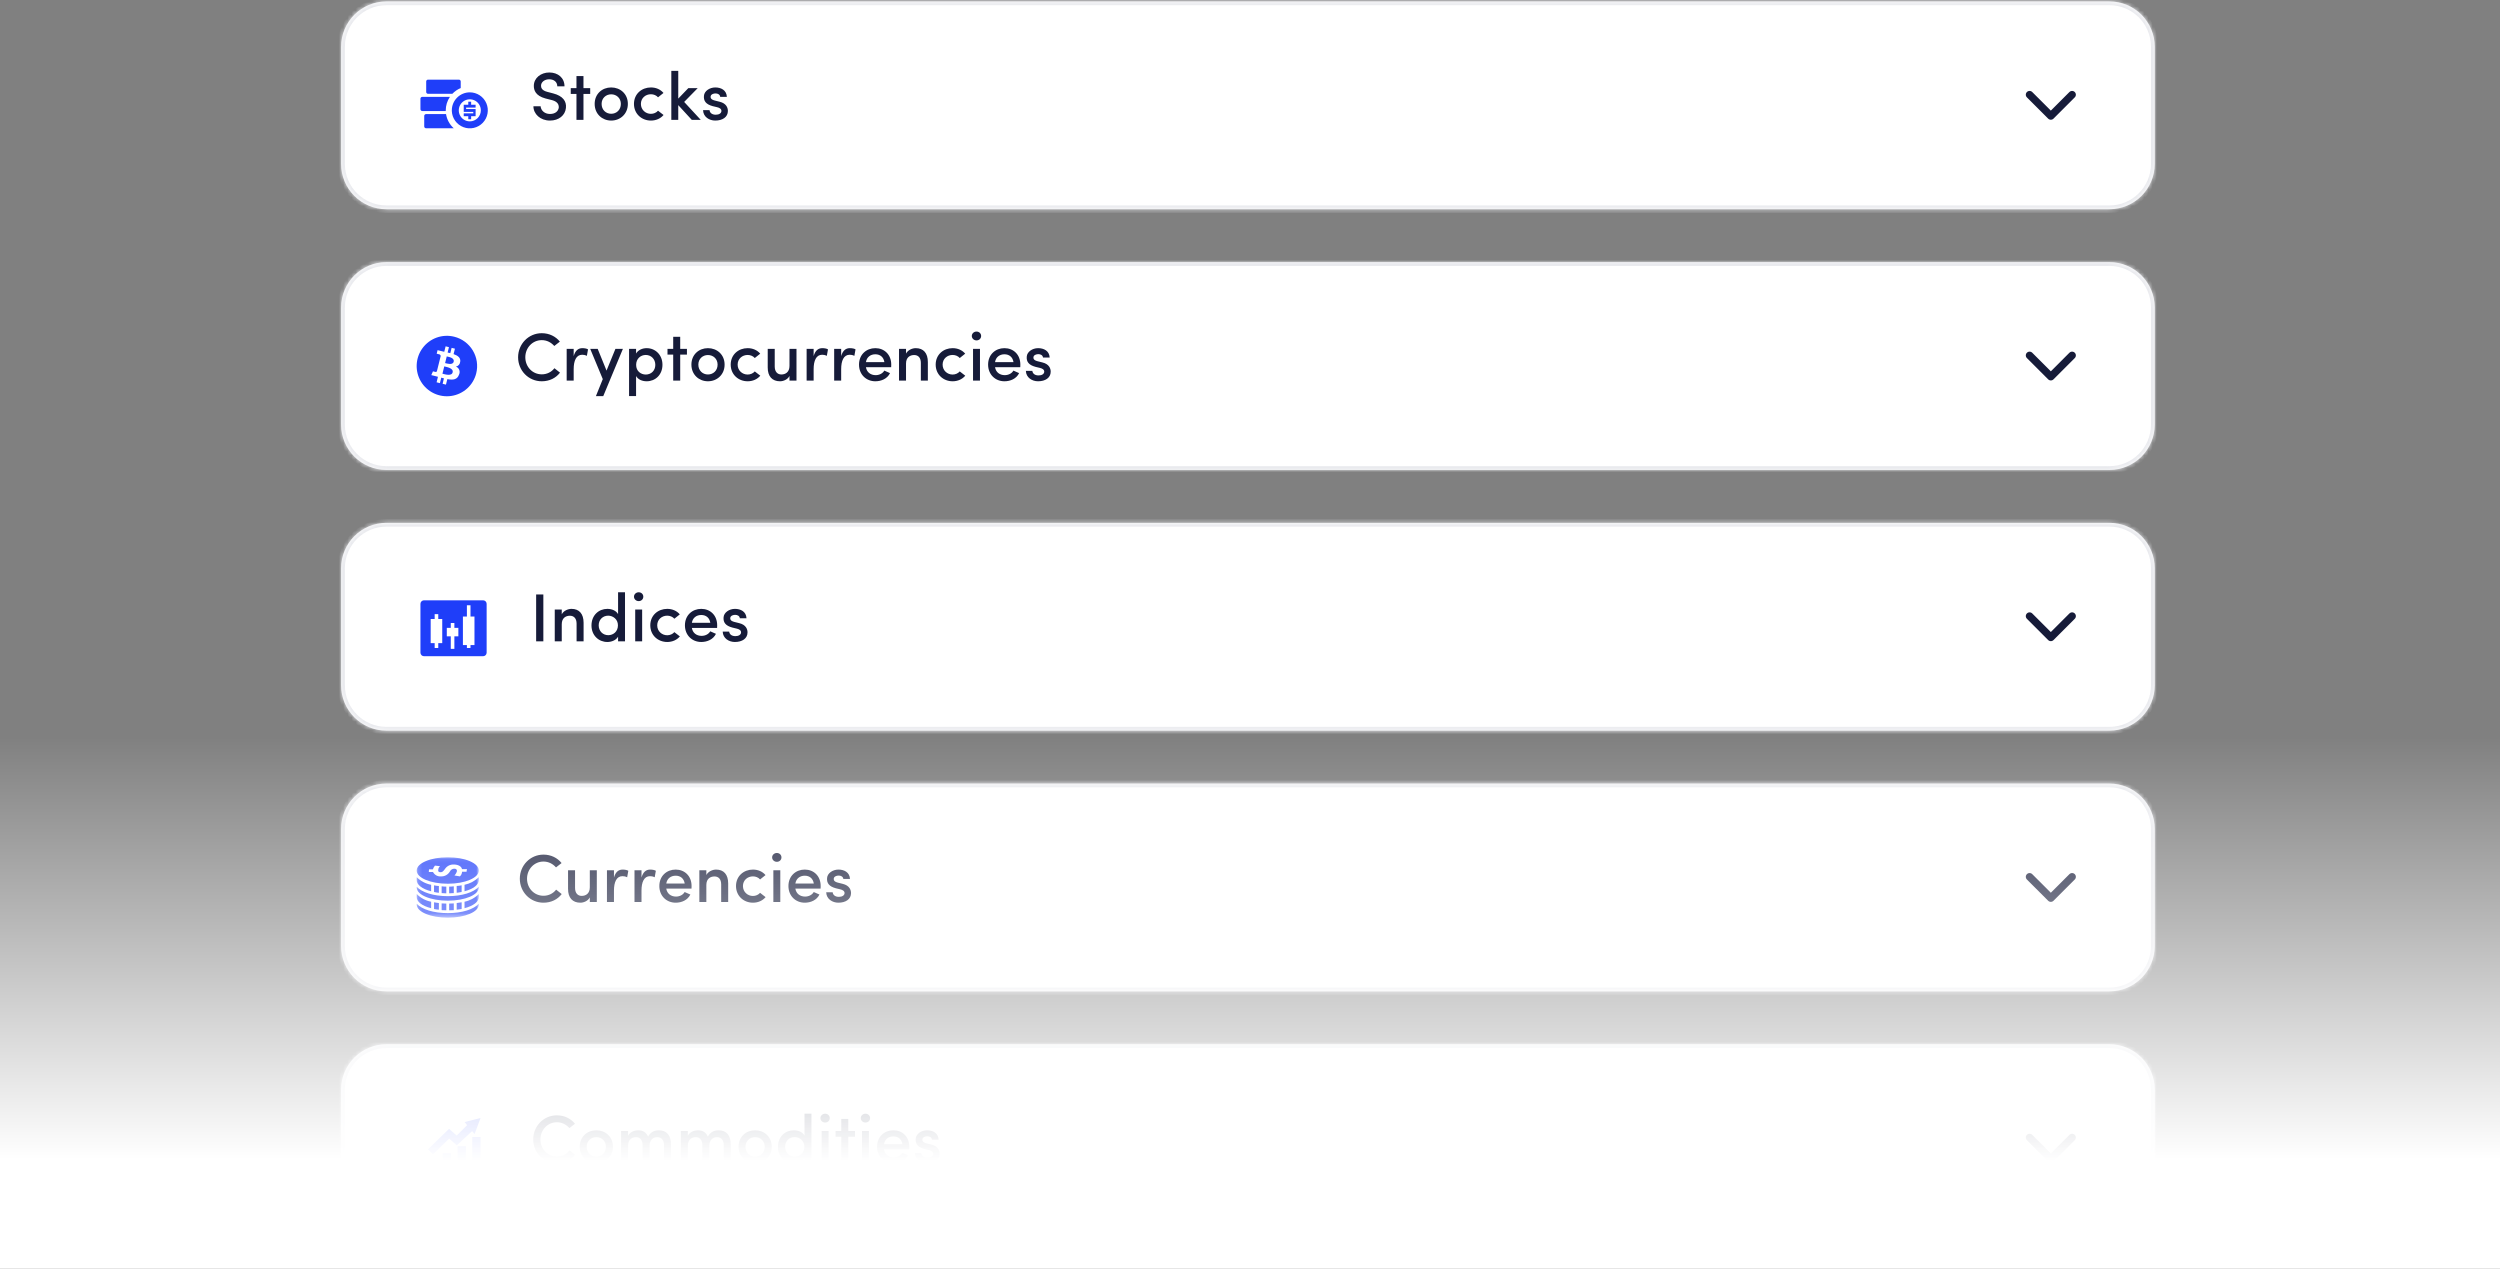
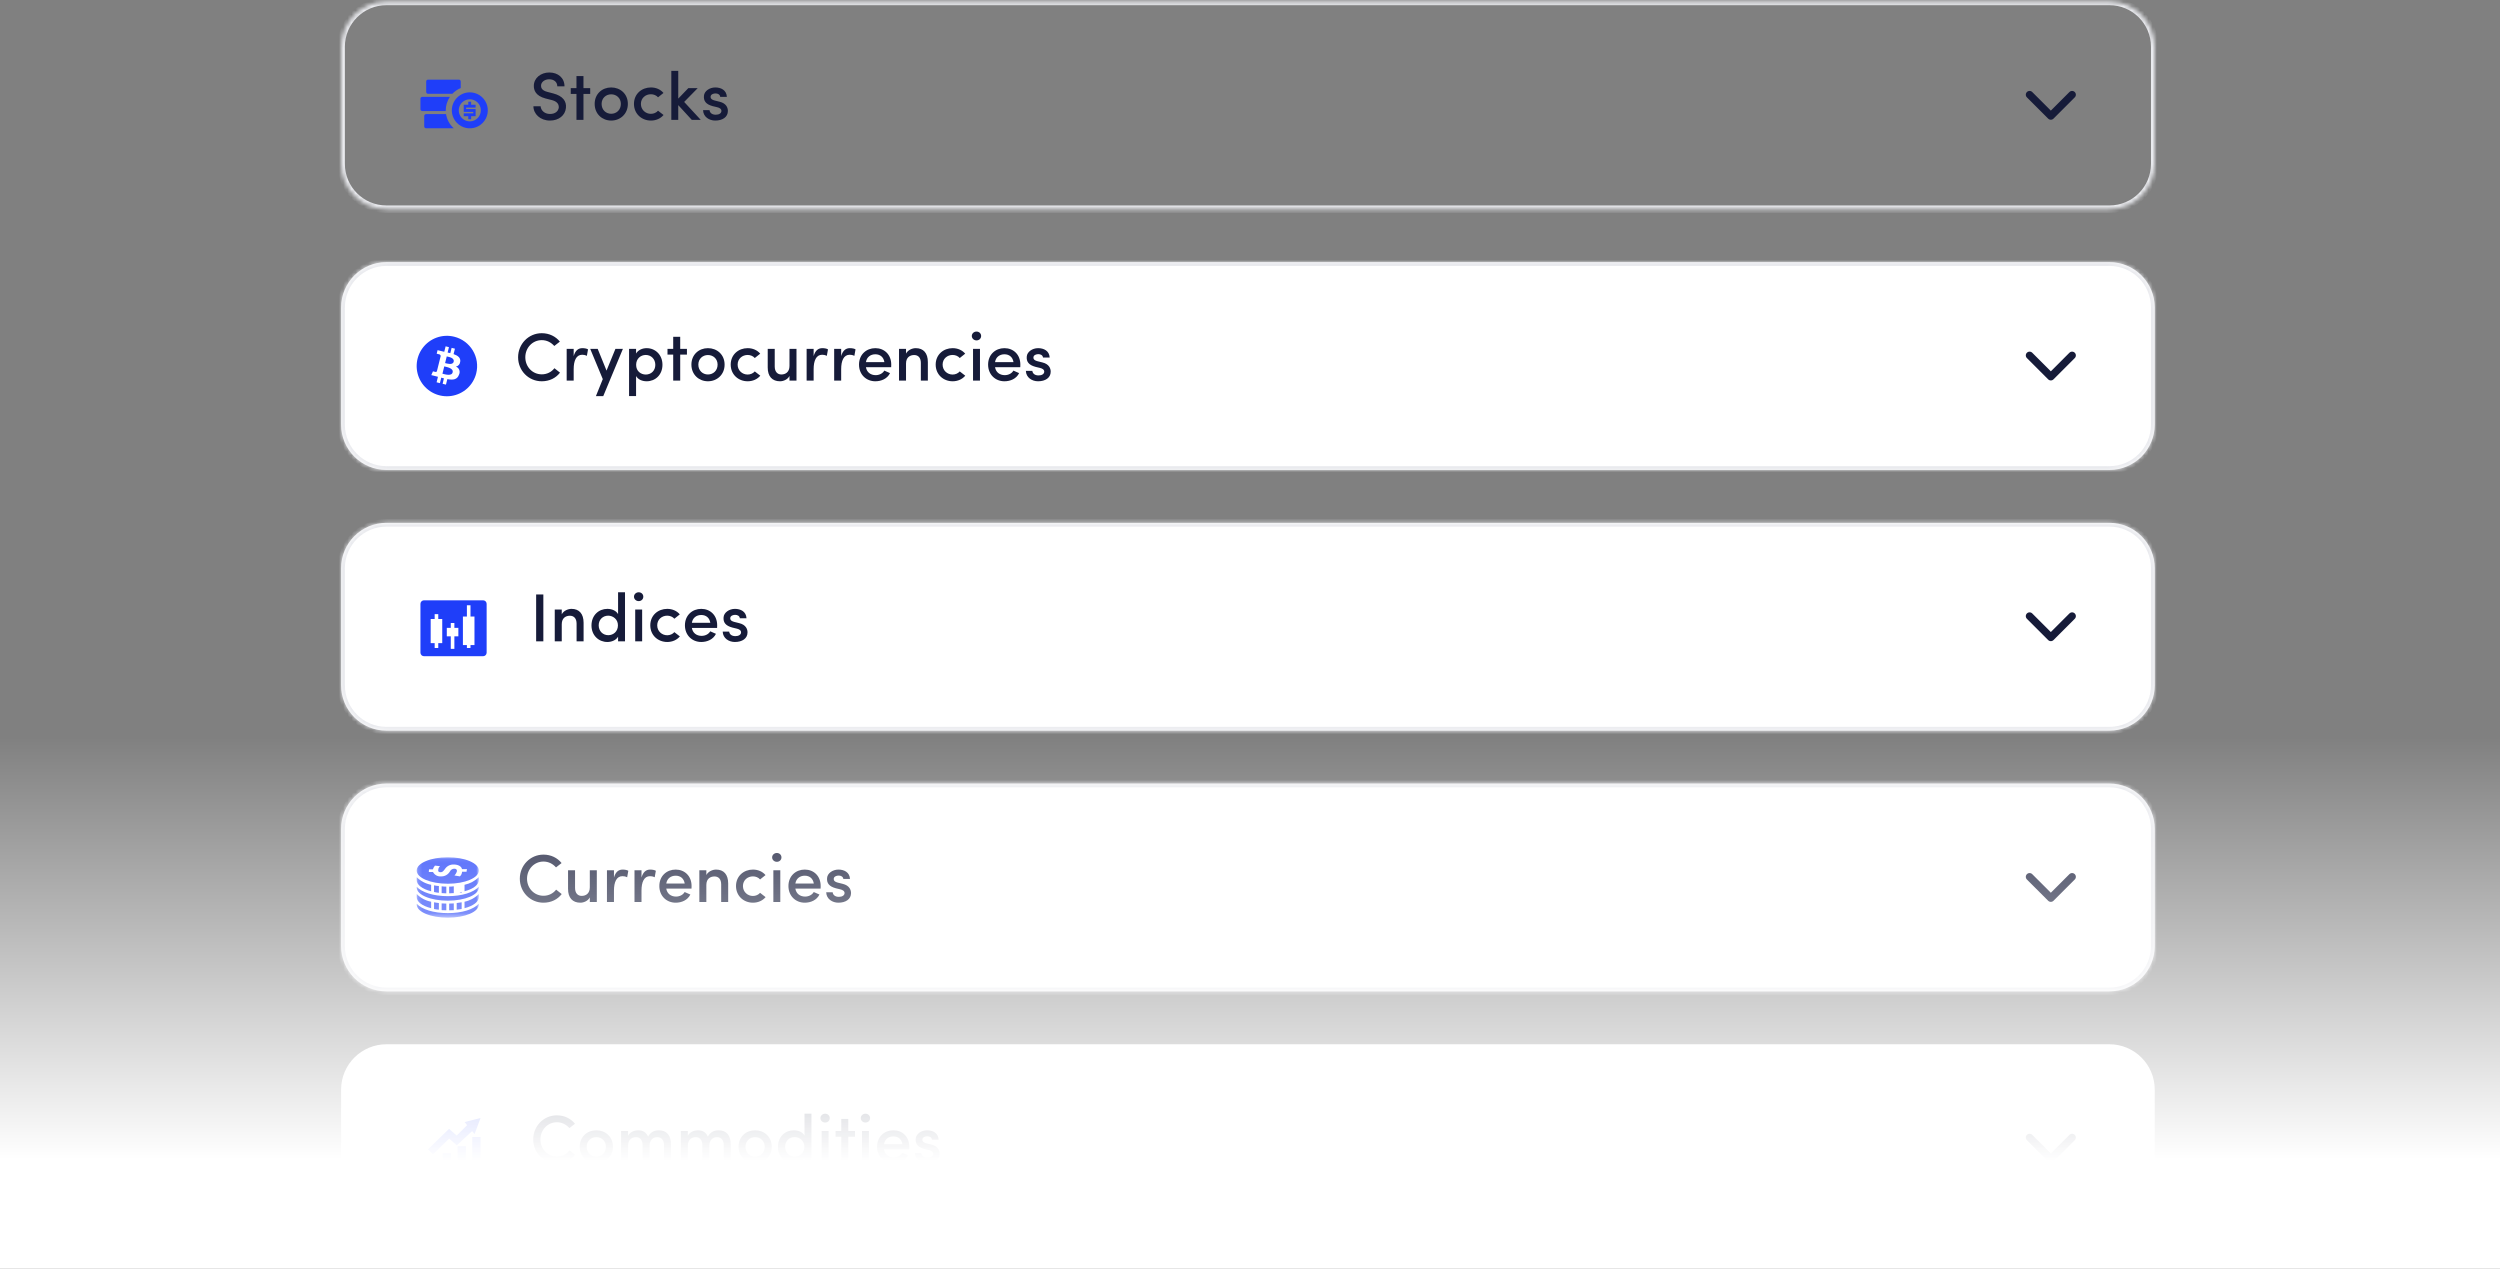
<svg xmlns="http://www.w3.org/2000/svg" width="601" height="305" viewBox="0 0 601 305" fill="none">
  <rect x="0" y="0" width="601" height="305" fill="#808080" stroke="none" />
  <mask id="path-1-inside-1_2113_4408" fill="white">
    <path d="M82 199.266C82 193.246 86.88 188.366 92.9 188.366H507.1C513.12 188.366 518 193.246 518 199.266V227.425C518 233.444 513.12 238.325 507.1 238.325H92.9C86.88 238.325 82 233.444 82 227.425V199.266Z" />
  </mask>
  <path d="M82 199.266C82 193.246 86.88 188.366 92.9 188.366H507.1C513.12 188.366 518 193.246 518 199.266V227.425C518 233.444 513.12 238.325 507.1 238.325H92.9C86.88 238.325 82 233.444 82 227.425V199.266Z" fill="white" />
  <path d="M92.9 189.275H507.1V187.458H92.9V189.275ZM517.092 199.266V227.425H518.908V199.266H517.092ZM507.1 237.416H92.9V239.233H507.1V237.416ZM82.908 227.425V199.266H81.092V227.425H82.908ZM92.9 237.416C87.382 237.416 82.908 232.943 82.908 227.425H81.092C81.092 233.946 86.378 239.233 92.9 239.233V237.416ZM517.092 227.425C517.092 232.943 512.618 237.416 507.1 237.416V239.233C513.622 239.233 518.908 233.946 518.908 227.425H517.092ZM507.1 189.275C512.618 189.275 517.092 193.748 517.092 199.266H518.908C518.908 192.745 513.622 187.458 507.1 187.458V189.275ZM92.9 187.458C86.378 187.458 81.092 192.745 81.092 199.266H82.908C82.908 193.748 87.382 189.275 92.9 189.275V187.458Z" fill="#E9EAEE" mask="url(#path-1-inside-1_2113_4408)" />
  <mask id="mask0_2113_4408" style="mask-type:luminance" maskUnits="userSpaceOnUse" x="100" y="206" width="16" height="15">
    <path d="M115.113 206.079H100.166V220.612H115.113V206.079Z" fill="white" />
  </mask>
  <g mask="url(#mask0_2113_4408)">
    <path d="M107.662 219.515C104.231 219.515 101.409 218.621 100.166 217.252V217.434C100.166 219.217 103.514 220.613 107.662 220.613C111.772 220.613 115.111 219.22 115.111 217.434V217.252C113.853 218.621 111.066 219.515 107.662 219.515Z" fill="#1F3EF9" />
    <path d="M103.644 218.329V216.774C102.319 216.529 101.104 215.877 100.166 214.909V215.636C100.166 216.803 101.489 217.79 103.644 218.329Z" fill="#1F3EF9" />
    <path d="M111.674 216.774V218.329C113.752 217.79 115.114 216.802 115.114 215.64V214.913C114.175 215.858 112.978 216.505 111.674 216.774Z" fill="#1F3EF9" />
    <path d="M109.789 217.088V218.692C110.189 218.659 110.586 218.604 110.98 218.529V216.911C110.564 216.989 110.217 217.029 109.789 217.088Z" fill="#1F3EF9" />
    <path d="M106.17 217.179V218.8C106.533 218.8 106.945 218.835 107.294 218.835V217.225C106.945 217.225 106.531 217.192 106.17 217.179Z" fill="#1F3EF9" />
    <path d="M104.342 216.911V218.529C104.726 218.608 105.116 218.663 105.507 218.692V217.088C105.091 217.03 104.69 216.991 104.342 216.911Z" fill="#1F3EF9" />
    <path d="M107.979 217.225V218.837C108.342 218.837 108.721 218.803 109.089 218.803V217.179C108.721 217.192 108.338 217.225 107.979 217.225Z" fill="#1F3EF9" />
    <path d="M107.662 215.437C104.231 215.437 101.409 214.528 100.166 213.179V213.361C100.166 215.12 103.514 216.522 107.662 216.522C111.772 216.522 115.111 215.12 115.111 213.358V213.177C113.853 214.529 111.066 215.437 107.662 215.437Z" fill="#1F3EF9" />
    <path d="M103.644 214.263V212.702C102.329 212.451 101.118 211.814 100.166 210.873V211.571C100.166 212.702 101.489 213.718 103.644 214.263Z" fill="#1F3EF9" />
    <path d="M111.674 212.702V214.263C113.752 213.718 115.114 212.702 115.114 211.569V210.874C114.161 211.793 112.969 212.426 111.674 212.702Z" fill="#1F3EF9" />
-     <path d="M110.976 214.431V212.832C110.583 212.914 110.185 212.966 109.785 212.989V214.624C110.186 214.581 110.583 214.515 110.976 214.426" fill="#1F3EF9" />
+     <path d="M110.976 214.431V212.832V214.624C110.186 214.581 110.583 214.515 110.976 214.426" fill="#1F3EF9" />
    <path d="M107.294 214.753V213.148C106.918 213.148 106.543 213.122 106.17 213.07V214.705C106.533 214.738 106.945 214.758 107.294 214.758" fill="#1F3EF9" />
    <path d="M105.507 214.63V212.995C105.114 212.976 104.724 212.923 104.34 212.838V214.432C104.724 214.526 105.114 214.592 105.507 214.63Z" fill="#1F3EF9" />
    <path d="M109.089 214.705V213.07C108.722 213.124 108.35 213.15 107.979 213.15V214.753C108.342 214.753 108.722 214.734 109.089 214.701" fill="#1F3EF9" />
    <path d="M107.662 212.451C111.772 212.451 115.111 211.037 115.111 209.281C115.113 207.507 111.773 206.079 107.662 206.079C103.514 206.079 100.166 207.507 100.166 209.282C100.166 211.038 103.514 212.451 107.662 212.451ZM103.132 208.992H104.06C104.169 208.663 104.339 208.358 104.56 208.091L105.789 208.235C105.651 208.347 105.54 208.49 105.465 208.651C105.39 208.813 105.353 208.989 105.355 209.167C105.256 209.575 105.592 209.68 105.932 209.68C106.354 209.68 106.531 209.475 106.946 208.936C107.174 208.579 107.492 208.288 107.869 208.094C108.246 207.9 108.667 207.808 109.09 207.829C110.07 207.829 110.932 208.235 111.061 208.932H112.26L112.174 209.414V209.571H111.084C111.061 209.995 110.875 210.393 110.564 210.682L109.249 210.465C109.539 210.174 109.747 209.811 109.85 209.414C109.85 209.037 109.668 208.833 109.186 208.833C108.969 208.839 108.758 208.905 108.577 209.024C108.395 209.142 108.251 209.309 108.158 209.505C107.945 209.876 107.634 210.182 107.261 210.39C106.887 210.598 106.463 210.7 106.036 210.686C105.643 210.725 105.248 210.646 104.902 210.457C104.555 210.269 104.273 209.98 104.093 209.63H103.087L103.132 208.992Z" fill="#1F3EF9" />
  </g>
  <path d="M133.695 213.87L135.035 214.933C134.054 216.224 132.501 217.009 130.654 217.009C127.465 217.009 124.964 214.442 124.964 211.238C124.964 208.049 127.465 205.45 130.654 205.45C132.468 205.45 134.005 206.235 135.003 207.477L133.662 208.524C132.926 207.69 131.896 207.117 130.654 207.117C128.414 207.117 126.697 208.965 126.697 211.238C126.697 213.527 128.414 215.342 130.654 215.342C131.896 215.342 132.992 214.786 133.695 213.87ZM141.79 213.314V209.21H143.474V216.846H141.79V215.734C141.349 216.6 140.319 217.009 139.518 217.009C137.637 217.009 136.542 215.832 136.558 213.657V209.21H138.242V213.461C138.242 214.72 138.913 215.374 139.828 215.374C140.809 215.374 141.79 214.835 141.79 213.314ZM147.596 214.099V216.846H145.912V209.21H147.596V210.96C147.988 209.586 148.724 209.047 149.689 209.047C150.228 209.047 150.8 209.161 151.046 209.341L150.768 210.894C150.326 210.682 149.967 210.633 149.64 210.633C148.201 210.633 147.596 212.072 147.596 214.099ZM154.217 214.099V216.846H152.533V209.21H154.217V210.96C154.61 209.586 155.345 209.047 156.31 209.047C156.849 209.047 157.422 209.161 157.667 209.341L157.389 210.894C156.948 210.682 156.588 210.633 156.261 210.633C154.822 210.633 154.217 212.072 154.217 214.099ZM166.254 213.003C166.254 213.183 166.254 213.445 166.238 213.625H160.172C160.352 214.802 161.267 215.538 162.51 215.538C163.36 215.538 164.194 215.145 164.586 214.442L165.96 215.047C165.306 216.404 163.851 217.009 162.428 217.009C160.27 217.009 158.504 215.423 158.504 213.003C158.504 210.584 160.27 209.047 162.428 209.047C164.586 209.047 166.254 210.584 166.254 213.003ZM160.172 212.399H164.603C164.423 211.205 163.589 210.518 162.428 210.518C161.251 210.518 160.352 211.221 160.172 212.399ZM169.807 212.742V216.846H168.123V209.21H169.807V210.355C170.248 209.488 171.311 209.047 172.145 209.047C173.992 209.047 175.055 210.224 175.055 212.399V216.846H173.371V212.595C173.371 211.368 172.75 210.698 171.769 210.698C170.771 210.698 169.807 211.238 169.807 212.742ZM176.936 213.003C176.936 210.584 178.816 209.047 181.007 209.047C182.233 209.047 183.312 209.521 184.032 210.371L182.724 211.418C182.315 210.943 181.677 210.682 181.007 210.682C179.732 210.682 178.604 211.581 178.604 213.003C178.604 214.426 179.732 215.391 181.007 215.391C181.677 215.391 182.315 215.113 182.724 214.638L184.048 215.669C183.329 216.519 182.25 217.009 181.007 217.009C178.816 217.009 176.936 215.423 176.936 213.003ZM187.583 209.21V216.846H185.916V209.21H187.583ZM185.621 206.12C185.621 205.515 186.145 205.057 186.75 205.057C187.387 205.057 187.861 205.515 187.861 206.12C187.861 206.725 187.387 207.183 186.75 207.183C186.145 207.183 185.621 206.725 185.621 206.12ZM197.29 213.003C197.29 213.183 197.29 213.445 197.273 213.625H191.207C191.387 214.802 192.303 215.538 193.545 215.538C194.396 215.538 195.23 215.145 195.622 214.442L196.995 215.047C196.341 216.404 194.886 217.009 193.464 217.009C191.306 217.009 189.54 215.423 189.54 213.003C189.54 210.584 191.306 209.047 193.464 209.047C195.622 209.047 197.29 210.584 197.29 213.003ZM191.207 212.399H195.638C195.458 211.205 194.625 210.518 193.464 210.518C192.287 210.518 191.387 211.221 191.207 212.399ZM201.97 213.788L200.94 213.543C199.305 213.102 198.717 212.3 198.831 211.058C198.913 209.93 200.172 209.047 201.562 209.047C202.902 209.047 204.259 209.668 204.341 211.303H202.739C202.674 210.731 202.15 210.486 201.627 210.486C201.186 210.486 200.728 210.649 200.548 210.911C200.417 211.123 200.401 211.352 200.483 211.597C200.597 211.908 201.006 212.072 201.415 212.186L202.592 212.48C204.227 212.873 204.586 213.952 204.586 214.704C204.586 216.175 203.295 217.009 201.545 217.009C200.107 217.009 198.668 216.126 198.619 214.508H200.172C200.254 215.162 200.777 215.603 201.676 215.603C202.445 215.603 203.033 215.26 203.033 214.688C203.033 214.181 202.543 213.919 201.97 213.788Z" fill="#161B39" />
  <path d="M487.91 210.791L493.02 215.9L498.129 210.791" stroke="#161B39" stroke-width="1.817" stroke-linecap="round" stroke-linejoin="round" />
  <mask id="path-21-inside-2_2113_4408" fill="white">
    <path d="M82 73.917C82 67.897 86.88 63.017 92.9 63.017H507.1C513.12 63.017 518 67.897 518 73.917V102.075C518 108.095 513.12 112.975 507.1 112.975H92.9C86.88 112.975 82 108.095 82 102.075V73.917Z" />
  </mask>
  <path d="M82 73.917C82 67.897 86.88 63.017 92.9 63.017H507.1C513.12 63.017 518 67.897 518 73.917V102.075C518 108.095 513.12 112.975 507.1 112.975H92.9C86.88 112.975 82 108.095 82 102.075V73.917Z" fill="white" />
  <path d="M92.9 63.925H507.1V62.108H92.9V63.925ZM517.092 73.917V102.075H518.908V73.917H517.092ZM507.1 112.067H92.9V113.883H507.1V112.067ZM82.908 102.075V73.917H81.092V102.075H82.908ZM92.9 112.067C87.382 112.067 82.908 107.593 82.908 102.075H81.092C81.092 108.596 86.378 113.883 92.9 113.883V112.067ZM517.092 102.075C517.092 107.593 512.618 112.067 507.1 112.067V113.883C513.622 113.883 518.908 108.597 518.908 102.075H517.092ZM507.1 63.925C512.618 63.925 517.092 68.398 517.092 73.917H518.908C518.908 67.395 513.622 62.108 507.1 62.108V63.925ZM92.9 62.108C86.378 62.108 81.092 67.395 81.092 73.917H82.908C82.908 68.398 87.382 63.925 92.9 63.925V62.108Z" fill="#E9EAEE" mask="url(#path-21-inside-2_2113_4408)" />
  <path d="M114.483 89.755C114.136 91.149 113.382 92.409 112.318 93.376C111.254 94.342 109.927 94.971 108.506 95.183C107.084 95.395 105.632 95.181 104.332 94.568C103.032 93.955 101.943 92.97 101.203 91.738C100.463 90.506 100.105 89.082 100.174 87.646C100.244 86.211 100.737 84.828 101.592 83.673C102.447 82.517 103.626 81.642 104.979 81.156C106.331 80.671 107.798 80.598 109.192 80.946C110.119 81.176 110.99 81.587 111.758 82.155C112.525 82.722 113.173 83.436 113.664 84.254C114.156 85.073 114.481 85.98 114.622 86.924C114.762 87.868 114.715 88.831 114.483 89.757V89.755ZM110.638 86.961C110.784 85.998 110.049 85.477 109.04 85.126L109.367 83.822L108.57 83.623L108.252 84.899C108.043 84.846 107.825 84.798 107.608 84.747L107.926 83.455L107.127 83.255L106.799 84.57C106.626 84.529 106.456 84.49 106.29 84.449L105.191 84.177L104.982 85.029C104.982 85.029 105.573 85.165 105.561 85.171C105.671 85.185 105.772 85.241 105.841 85.328C105.911 85.414 105.944 85.525 105.933 85.635L105.037 89.221C105.012 89.294 104.959 89.356 104.89 89.391C104.82 89.427 104.74 89.434 104.665 89.41C104.674 89.422 104.084 89.265 104.084 89.265L103.684 90.176L104.72 90.434L105.283 90.58L104.956 91.907L105.755 92.105L106.082 90.79C106.3 90.851 106.509 90.906 106.718 90.956L106.409 92.265L107.208 92.465L107.538 91.139C108.894 91.398 109.918 91.294 110.348 90.064C110.436 89.891 110.487 89.701 110.498 89.506C110.508 89.311 110.478 89.117 110.409 88.934C110.34 88.752 110.234 88.586 110.097 88.447C109.96 88.308 109.796 88.2 109.615 88.128C109.889 88.072 110.138 87.928 110.322 87.716C110.506 87.505 110.615 87.239 110.632 86.959H110.638V86.961ZM108.815 89.517C108.571 90.51 106.908 89.971 106.363 89.837L106.799 88.082C107.344 88.221 109.07 88.488 108.815 89.517ZM109.063 86.949C108.839 87.851 107.451 87.394 107.001 87.282L107.397 85.684C107.852 85.793 109.297 86.001 109.062 86.945L109.063 86.949Z" fill="#1F3EF9" />
  <path d="M133.283 88.52L134.623 89.583C133.642 90.875 132.089 91.66 130.241 91.66C127.053 91.66 124.552 89.093 124.552 85.888C124.552 82.7 127.053 80.1 130.241 80.1C132.056 80.1 133.593 80.885 134.591 82.127L133.25 83.174C132.514 82.34 131.484 81.768 130.241 81.768C128.002 81.768 126.285 83.615 126.285 85.888C126.285 88.177 128.002 89.992 130.241 89.992C131.484 89.992 132.58 89.436 133.283 88.52ZM137.912 88.749V91.496H136.228V83.861H137.912V85.61C138.304 84.237 139.04 83.697 140.005 83.697C140.544 83.697 141.117 83.812 141.362 83.991L141.084 85.545C140.642 85.332 140.283 85.283 139.956 85.283C138.517 85.283 137.912 86.722 137.912 88.749ZM149.749 83.861L145.024 95.224H143.258L144.909 91.136L141.885 83.861H143.683L145.809 89.093L147.95 83.861H149.749ZM152.911 83.861V84.989C153.385 84.155 154.415 83.697 155.461 83.697C157.522 83.697 159.255 85.283 159.255 87.686C159.255 90.123 157.522 91.66 155.461 91.66C154.415 91.66 153.385 91.251 152.911 90.401V95.207H151.227V83.861H152.911ZM152.927 87.719C152.927 89.24 154.072 90.041 155.249 90.041C156.508 90.041 157.538 89.125 157.538 87.719C157.538 86.297 156.508 85.332 155.249 85.332C154.006 85.332 152.927 86.231 152.927 87.719ZM163.522 80.967V83.861H165.141V85.25H163.522V91.496H161.838V85.25H160.465V83.861H161.838V80.967H163.522ZM170.187 90.025C171.463 90.025 172.509 89.093 172.509 87.654C172.509 86.264 171.463 85.349 170.187 85.349C168.928 85.349 167.882 86.264 167.882 87.654C167.882 89.093 168.928 90.025 170.187 90.025ZM170.187 91.66C168.029 91.66 166.214 90.074 166.214 87.654C166.214 85.234 168.029 83.697 170.187 83.697C172.362 83.697 174.193 85.234 174.193 87.654C174.193 90.074 172.362 91.66 170.187 91.66ZM175.662 87.654C175.662 85.234 177.542 83.697 179.733 83.697C180.959 83.697 182.038 84.171 182.757 85.022L181.449 86.068C181.041 85.594 180.403 85.332 179.733 85.332C178.457 85.332 177.329 86.231 177.329 87.654C177.329 89.076 178.457 90.041 179.733 90.041C180.403 90.041 181.041 89.763 181.449 89.289L182.774 90.319C182.054 91.169 180.975 91.66 179.733 91.66C177.542 91.66 175.662 90.074 175.662 87.654ZM189.792 87.965V83.861H191.476V91.496H189.792V90.384C189.35 91.251 188.32 91.66 187.519 91.66C185.639 91.66 184.543 90.482 184.56 88.308V83.861H186.244V88.112C186.244 89.371 186.914 90.025 187.83 90.025C188.811 90.025 189.792 89.485 189.792 87.965ZM195.597 88.749V91.496H193.913V83.861H195.597V85.61C195.99 84.237 196.725 83.697 197.69 83.697C198.23 83.697 198.802 83.812 199.047 83.991L198.769 85.545C198.328 85.332 197.968 85.283 197.641 85.283C196.202 85.283 195.597 86.722 195.597 88.749ZM202.218 88.749V91.496H200.534V83.861H202.218V85.61C202.611 84.237 203.347 83.697 204.311 83.697C204.851 83.697 205.423 83.812 205.668 83.991L205.39 85.545C204.949 85.332 204.589 85.283 204.262 85.283C202.823 85.283 202.218 86.722 202.218 88.749ZM214.255 87.654C214.255 87.834 214.255 88.095 214.239 88.275H208.173C208.353 89.452 209.269 90.188 210.511 90.188C211.361 90.188 212.195 89.796 212.588 89.093L213.961 89.698C213.307 91.055 211.852 91.66 210.43 91.66C208.271 91.66 206.506 90.074 206.506 87.654C206.506 85.234 208.271 83.697 210.43 83.697C212.588 83.697 214.255 85.234 214.255 87.654ZM208.173 87.049H212.604C212.424 85.855 211.59 85.169 210.43 85.169C209.252 85.169 208.353 85.872 208.173 87.049ZM217.808 87.392V91.496H216.124V83.861H217.808V85.005C218.25 84.139 219.312 83.697 220.146 83.697C221.994 83.697 223.056 84.874 223.056 87.049V91.496H221.372V87.245C221.372 86.019 220.751 85.349 219.77 85.349C218.773 85.349 217.808 85.888 217.808 87.392ZM224.937 87.654C224.937 85.234 226.817 83.697 229.008 83.697C230.235 83.697 231.314 84.171 232.033 85.022L230.725 86.068C230.316 85.594 229.679 85.332 229.008 85.332C227.733 85.332 226.605 86.231 226.605 87.654C226.605 89.076 227.733 90.041 229.008 90.041C229.679 90.041 230.316 89.763 230.725 89.289L232.049 90.319C231.33 91.169 230.251 91.66 229.008 91.66C226.817 91.66 224.937 90.074 224.937 87.654ZM235.585 83.861V91.496H233.917V83.861H235.585ZM233.623 80.77C233.623 80.165 234.146 79.708 234.751 79.708C235.389 79.708 235.863 80.165 235.863 80.77C235.863 81.375 235.389 81.833 234.751 81.833C234.146 81.833 233.623 81.375 233.623 80.77ZM245.291 87.654C245.291 87.834 245.291 88.095 245.275 88.275H239.209C239.389 89.452 240.304 90.188 241.547 90.188C242.397 90.188 243.231 89.796 243.623 89.093L244.997 89.698C244.343 91.055 242.888 91.66 241.465 91.66C239.307 91.66 237.541 90.074 237.541 87.654C237.541 85.234 239.307 83.697 241.465 83.697C243.623 83.697 245.291 85.234 245.291 87.654ZM239.209 87.049H243.64C243.46 85.855 242.626 85.169 241.465 85.169C240.288 85.169 239.389 85.872 239.209 87.049ZM249.972 88.439L248.942 88.193C247.307 87.752 246.718 86.951 246.833 85.708C246.914 84.58 248.173 83.697 249.563 83.697C250.904 83.697 252.261 84.318 252.343 85.953H250.74C250.675 85.381 250.152 85.136 249.628 85.136C249.187 85.136 248.729 85.299 248.549 85.561C248.419 85.774 248.402 86.002 248.484 86.248C248.598 86.558 249.007 86.722 249.416 86.836L250.593 87.131C252.228 87.523 252.588 88.602 252.588 89.354C252.588 90.826 251.296 91.66 249.547 91.66C248.108 91.66 246.669 90.777 246.62 89.158H248.173C248.255 89.812 248.778 90.254 249.678 90.254C250.446 90.254 251.035 89.91 251.035 89.338C251.035 88.831 250.544 88.569 249.972 88.439Z" fill="#161B39" />
  <path d="M487.91 85.441L493.02 90.551L498.129 85.441" stroke="#161B39" stroke-width="1.817" stroke-linecap="round" stroke-linejoin="round" />
  <mask id="path-26-inside-3_2113_4408" fill="white">
    <path d="M82 136.591C82 130.571 86.88 125.691 92.9 125.691H507.1C513.12 125.691 518 130.572 518 136.591V164.75C518 170.77 513.12 175.65 507.1 175.65H92.9C86.88 175.65 82 170.77 82 164.75V136.591Z" />
  </mask>
  <path d="M82 136.591C82 130.571 86.88 125.691 92.9 125.691H507.1C513.12 125.691 518 130.572 518 136.591V164.75C518 170.77 513.12 175.65 507.1 175.65H92.9C86.88 175.65 82 170.77 82 164.75V136.591Z" fill="white" />
  <path d="M92.9 126.6H507.1V124.783H92.9V126.6ZM517.092 136.591V164.75H518.908V136.591H517.092ZM507.1 174.741H92.9V176.558H507.1V174.741ZM82.908 164.75V136.591H81.092V164.75H82.908ZM92.9 174.741C87.382 174.741 82.908 170.268 82.908 164.75H81.092C81.092 171.271 86.378 176.558 92.9 176.558V174.741ZM517.092 164.75C517.092 170.268 512.618 174.741 507.1 174.741V176.558C513.622 176.558 518.908 171.271 518.908 164.75H517.092ZM507.1 126.6C512.618 126.6 517.092 131.073 517.092 136.591H518.908C518.908 130.07 513.622 124.783 507.1 124.783V126.6ZM92.9 124.783C86.378 124.783 81.092 130.07 81.092 136.591H82.908C82.908 131.073 87.382 126.6 92.9 126.6V124.783Z" fill="#E9EAEE" mask="url(#path-26-inside-3_2113_4408)" />
  <path d="M116.137 144.312H101.925C101.7 144.312 101.483 144.402 101.324 144.562C101.164 144.721 101.074 144.938 101.074 145.164V156.902C101.074 157.128 101.164 157.344 101.324 157.504C101.483 157.663 101.7 157.753 101.925 157.753H116.137C116.363 157.753 116.579 157.663 116.739 157.504C116.899 157.344 116.988 157.128 116.988 156.902V145.164C116.988 144.938 116.899 144.721 116.739 144.562C116.579 144.402 116.363 144.313 116.137 144.312ZM106.315 154.61H105.358V155.784H104.492V154.61H103.535V148.809H104.492V147.635H105.358V148.809H106.315V154.61ZM110.19 152.975H109.233V155.992H108.367V152.974H107.41V150.937H108.367V149.762H109.233V150.937H110.19V152.975ZM114.065 155.073H113.108V155.785H112.241V155.073H111.284V148.207H112.241V145.511H113.107V148.207H114.064L114.065 155.073Z" fill="#1F3EF9" />
  <path d="M128.888 154.171V142.906H130.621V154.171H128.888ZM135.046 150.067V154.171H133.362V146.535H135.046V147.68C135.488 146.813 136.551 146.372 137.384 146.372C139.232 146.372 140.295 147.549 140.295 149.724V154.171H138.611V149.92C138.611 148.694 137.989 148.023 137.008 148.023C136.011 148.023 135.046 148.563 135.046 150.067ZM148.585 154.171V153.059C148.111 153.893 147.048 154.334 146.001 154.334C143.941 154.334 142.192 152.765 142.192 150.361C142.192 147.909 143.941 146.372 146.001 146.372C147.097 146.372 148.111 146.797 148.585 147.631V142.383H150.252V154.171H148.585ZM148.552 150.329C148.552 148.841 147.342 148.007 146.214 148.007C144.955 148.007 143.925 148.923 143.925 150.329C143.925 151.735 144.955 152.699 146.214 152.699C147.457 152.699 148.552 151.816 148.552 150.329ZM154.372 146.535V154.171H152.704V146.535H154.372ZM152.41 143.445C152.41 142.84 152.933 142.383 153.538 142.383C154.176 142.383 154.65 142.84 154.65 143.445C154.65 144.05 154.176 144.508 153.538 144.508C152.933 144.508 152.41 144.05 152.41 143.445ZM156.328 150.329C156.328 147.909 158.208 146.372 160.399 146.372C161.626 146.372 162.705 146.846 163.424 147.696L162.116 148.743C161.707 148.269 161.07 148.007 160.399 148.007C159.124 148.007 157.996 148.906 157.996 150.329C157.996 151.751 159.124 152.716 160.399 152.716C161.07 152.716 161.707 152.438 162.116 151.964L163.44 152.994C162.721 153.844 161.642 154.334 160.399 154.334C158.208 154.334 156.328 152.748 156.328 150.329ZM172.408 150.329C172.408 150.508 172.408 150.77 172.391 150.95H166.326C166.505 152.127 167.421 152.863 168.664 152.863C169.514 152.863 170.348 152.47 170.74 151.767L172.113 152.372C171.459 153.729 170.004 154.334 168.582 154.334C166.424 154.334 164.658 152.748 164.658 150.329C164.658 147.909 166.424 146.372 168.582 146.372C170.74 146.372 172.408 147.909 172.408 150.329ZM166.326 149.724H170.756C170.577 148.53 169.743 147.843 168.582 147.843C167.405 147.843 166.505 148.546 166.326 149.724ZM177.089 151.113L176.058 150.868C174.423 150.427 173.835 149.626 173.949 148.383C174.031 147.255 175.29 146.372 176.68 146.372C178.02 146.372 179.378 146.993 179.459 148.628H177.857C177.792 148.056 177.268 147.811 176.745 147.811C176.304 147.811 175.846 147.974 175.666 148.236C175.535 148.448 175.519 148.677 175.601 148.923C175.715 149.233 176.124 149.397 176.533 149.511L177.71 149.805C179.345 150.198 179.705 151.277 179.705 152.029C179.705 153.501 178.413 154.334 176.663 154.334C175.225 154.334 173.786 153.451 173.737 151.833H175.29C175.372 152.487 175.895 152.928 176.794 152.928C177.563 152.928 178.151 152.585 178.151 152.013C178.151 151.506 177.661 151.244 177.089 151.113Z" fill="#161B39" />
  <path d="M487.91 148.116L493.02 153.226L498.129 148.116" stroke="#161B39" stroke-width="1.817" stroke-linecap="round" stroke-linejoin="round" />
  <mask id="path-31-inside-4_2113_4408" fill="white">
    <path d="M82 261.942C82 255.922 86.88 251.042 92.9 251.042H507.1C513.12 251.042 518 255.922 518 261.942V290.1C518 296.12 513.12 301 507.1 301H92.9C86.88 301 82 296.12 82 290.1V261.942Z" />
  </mask>
  <path d="M82 261.942C82 255.922 86.88 251.042 92.9 251.042H507.1C513.12 251.042 518 255.922 518 261.942V290.1C518 296.12 513.12 301 507.1 301H92.9C86.88 301 82 296.12 82 290.1V261.942Z" fill="white" />
-   <path d="M92.9 251.95H507.1V250.134H92.9V251.95ZM517.092 261.942V290.1H518.908V261.942H517.092ZM507.1 300.092H92.9V301.909H507.1V300.092ZM82.908 290.1V261.942H81.092V290.1H82.908ZM92.9 300.092C87.382 300.092 82.908 295.619 82.908 290.1H81.092C81.092 296.622 86.378 301.909 92.9 301.909V300.092ZM517.092 290.1C517.092 295.619 512.618 300.092 507.1 300.092V301.909C513.622 301.909 518.908 296.622 518.908 290.1H517.092ZM507.1 251.95C512.618 251.95 517.092 256.424 517.092 261.942H518.908C518.908 255.42 513.622 250.134 507.1 250.134V251.95ZM92.9 250.134C86.378 250.134 81.092 255.42 81.092 261.942H82.908C82.908 256.424 87.382 251.95 92.9 251.95V250.134Z" fill="#E9EAEE" mask="url(#path-31-inside-4_2113_4408)" />
  <path d="M104.888 278.914H102.891V282.864H104.888V278.914Z" fill="#1F3EF9" />
  <path d="M108.45 277.189H106.42V282.865H108.45V277.189Z" fill="#1F3EF9" />
  <path d="M112.007 275.561H110.004V282.865H112.007V275.561Z" fill="#1F3EF9" />
  <path d="M111.693 269.743L112.296 270.487L109.789 272.994L107.955 271.372L102.891 276.303L104.071 277.53L107.977 273.727L109.815 275.338L113.5 271.925L114.086 272.637L115.525 268.756L111.693 269.743Z" fill="#1F3EF9" />
  <path d="M115.525 273.335H113.527V282.865H115.525V273.335Z" fill="#1F3EF9" />
  <path d="M136.915 276.546L138.256 277.609C137.275 278.9 135.722 279.685 133.874 279.685C130.686 279.685 128.184 277.118 128.184 273.913C128.184 270.725 130.686 268.126 133.874 268.126C135.689 268.126 137.226 268.91 138.223 270.153L136.883 271.199C136.147 270.365 135.117 269.793 133.874 269.793C131.634 269.793 129.918 271.641 129.918 273.913C129.918 276.202 131.634 278.017 133.874 278.017C135.117 278.017 136.212 277.461 136.915 276.546ZM143.343 278.05C144.619 278.05 145.665 277.118 145.665 275.679C145.665 274.289 144.619 273.374 143.343 273.374C142.084 273.374 141.038 274.289 141.038 275.679C141.038 277.118 142.084 278.05 143.343 278.05ZM143.343 279.685C141.185 279.685 139.37 278.099 139.37 275.679C139.37 273.259 141.185 271.723 143.343 271.723C145.518 271.723 147.349 273.259 147.349 275.679C147.349 278.099 145.518 279.685 143.343 279.685ZM158.006 273.374C156.895 273.374 156.159 274.175 156.159 275.418V279.521H154.475V275.238C154.458 274.061 153.837 273.374 152.922 273.374C151.941 273.374 150.992 273.913 150.992 275.418V279.521H149.308V271.886H150.992V273.031C151.515 271.984 152.774 271.723 153.396 271.723C154.622 271.723 155.358 272.262 155.799 273.243C156.502 271.919 157.679 271.723 158.366 271.723C160.263 271.723 161.309 272.949 161.309 275.123V279.521H159.625V275.27C159.625 274.077 158.987 273.374 158.006 273.374ZM172.372 273.374C171.26 273.374 170.524 274.175 170.524 275.418V279.521H168.84V275.238C168.824 274.061 168.202 273.374 167.287 273.374C166.306 273.374 165.357 273.913 165.357 275.418V279.521H163.673V271.886H165.357V273.031C165.881 271.984 167.14 271.723 167.761 271.723C168.987 271.723 169.723 272.262 170.164 273.243C170.867 271.919 172.045 271.723 172.731 271.723C174.628 271.723 175.674 272.949 175.674 275.123V279.521H173.99V275.27C173.99 274.077 173.353 273.374 172.372 273.374ZM181.521 278.05C182.796 278.05 183.843 277.118 183.843 275.679C183.843 274.289 182.796 273.374 181.521 273.374C180.262 273.374 179.216 274.289 179.216 275.679C179.216 277.118 180.262 278.05 181.521 278.05ZM181.521 279.685C179.363 279.685 177.548 278.099 177.548 275.679C177.548 273.259 179.363 271.723 181.521 271.723C183.696 271.723 185.527 273.259 185.527 275.679C185.527 278.099 183.696 279.685 181.521 279.685ZM193.405 279.521V278.41C192.93 279.244 191.868 279.685 190.821 279.685C188.761 279.685 187.012 278.115 187.012 275.712C187.012 273.259 188.761 271.723 190.821 271.723C191.917 271.723 192.93 272.148 193.405 272.981V267.733H195.072V279.521H193.405ZM193.372 275.679C193.372 274.191 192.162 273.358 191.034 273.358C189.775 273.358 188.745 274.273 188.745 275.679C188.745 277.085 189.775 278.05 191.034 278.05C192.276 278.05 193.372 277.167 193.372 275.679ZM199.192 271.886V279.521H197.524V271.886H199.192ZM197.23 268.796C197.23 268.191 197.753 267.733 198.358 267.733C198.996 267.733 199.47 268.191 199.47 268.796C199.47 269.401 198.996 269.859 198.358 269.859C197.753 269.859 197.23 269.401 197.23 268.796ZM203.927 268.992V271.886H205.546V273.276H203.927V279.521H202.243V273.276H200.87V271.886H202.243V268.992H203.927ZM208.89 271.886V279.521H207.222V271.886H208.89ZM206.928 268.796C206.928 268.191 207.451 267.733 208.056 267.733C208.693 267.733 209.168 268.191 209.168 268.796C209.168 269.401 208.693 269.859 208.056 269.859C207.451 269.859 206.928 269.401 206.928 268.796ZM218.596 275.679C218.596 275.859 218.596 276.121 218.579 276.301H212.514C212.693 277.478 213.609 278.213 214.852 278.213C215.702 278.213 216.536 277.821 216.928 277.118L218.301 277.723C217.647 279.08 216.192 279.685 214.77 279.685C212.612 279.685 210.846 278.099 210.846 275.679C210.846 273.259 212.612 271.723 214.77 271.723C216.928 271.723 218.596 273.259 218.596 275.679ZM212.514 275.074H216.944C216.765 273.881 215.931 273.194 214.77 273.194C213.593 273.194 212.693 273.897 212.514 275.074ZM223.277 276.464L222.247 276.219C220.612 275.777 220.023 274.976 220.137 273.734C220.219 272.605 221.478 271.723 222.868 271.723C224.209 271.723 225.566 272.344 225.647 273.979H224.045C223.98 273.407 223.456 273.161 222.933 273.161C222.492 273.161 222.034 273.325 221.854 273.586C221.723 273.799 221.707 274.028 221.789 274.273C221.903 274.584 222.312 274.747 222.721 274.862L223.898 275.156C225.533 275.548 225.893 276.628 225.893 277.38C225.893 278.851 224.601 279.685 222.851 279.685C221.413 279.685 219.974 278.802 219.925 277.183H221.478C221.56 277.837 222.083 278.279 222.982 278.279C223.751 278.279 224.339 277.936 224.339 277.363C224.339 276.856 223.849 276.595 223.277 276.464Z" fill="#161B39" />
  <path d="M487.91 273.467L493.02 278.576L498.129 273.467" stroke="#161B39" stroke-width="1.817" stroke-linecap="round" stroke-linejoin="round" />
  <mask id="path-40-inside-5_2113_4408" fill="white">
    <path d="M82 11.242C82 5.222 86.88 0.342 92.9 0.342H507.1C513.12 0.342 518 5.222 518 11.242V39.4C518 45.42 513.12 50.3 507.1 50.3H92.9C86.88 50.3 82 45.42 82 39.4V11.242Z" />
  </mask>
-   <path d="M82 11.242C82 5.222 86.88 0.342 92.9 0.342H507.1C513.12 0.342 518 5.222 518 11.242V39.4C518 45.42 513.12 50.3 507.1 50.3H92.9C86.88 50.3 82 45.42 82 39.4V11.242Z" fill="white" />
  <path d="M92.9 1.25H507.1V-0.567H92.9V1.25ZM517.092 11.242V39.4H518.908V11.242H517.092ZM507.1 49.392H92.9V51.209H507.1V49.392ZM82.908 39.4V11.242H81.092V39.4H82.908ZM92.9 49.392C87.382 49.392 82.908 44.918 82.908 39.4H81.092C81.092 45.922 86.378 51.209 92.9 51.209V49.392ZM517.092 39.4C517.092 44.918 512.618 49.392 507.1 49.392V51.209C513.622 51.209 518.908 45.922 518.908 39.4H517.092ZM507.1 1.25C512.618 1.25 517.092 5.724 517.092 11.242H518.908C518.908 4.72 513.622 -0.567 507.1 -0.567V1.25ZM92.9 -0.567C86.378 -0.567 81.092 4.72 81.092 11.242H82.908C82.908 5.724 87.382 1.25 92.9 1.25V-0.567Z" fill="#E9EAEE" mask="url(#path-40-inside-5_2113_4408)" />
  <path d="M107.226 27.427H102.423C102.307 27.427 102.195 27.473 102.113 27.555C102.031 27.637 101.984 27.749 101.984 27.866V30.397C101.984 30.513 102.031 30.625 102.113 30.707C102.195 30.79 102.307 30.836 102.423 30.836H109.083C108.09 29.947 107.434 28.743 107.226 27.427Z" fill="#1F3EF9" />
  <path d="M107.16 26.527C107.16 25.371 107.508 24.241 108.159 23.285H101.513C101.397 23.285 101.285 23.331 101.203 23.414C101.12 23.496 101.074 23.608 101.074 23.724V26.255C101.074 26.371 101.12 26.482 101.203 26.565C101.285 26.647 101.397 26.693 101.513 26.693H107.16C107.16 26.638 107.16 26.582 107.16 26.527Z" fill="#1F3EF9" />
  <path d="M110.319 19.145H102.896C102.779 19.145 102.668 19.191 102.586 19.273C102.503 19.355 102.457 19.467 102.457 19.583V22.115C102.457 22.231 102.503 22.343 102.586 22.425C102.668 22.507 102.779 22.553 102.896 22.553H108.74C109.307 21.954 109.994 21.482 110.757 21.168V19.583C110.757 19.467 110.711 19.355 110.629 19.273C110.547 19.191 110.435 19.145 110.319 19.145Z" fill="#1F3EF9" />
  <path d="M112.946 22.2C111.798 22.2 110.698 22.656 109.887 23.468C109.075 24.279 108.619 25.379 108.619 26.527C108.619 26.583 108.619 26.638 108.619 26.693C108.652 27.541 108.933 28.36 109.428 29.049C109.923 29.739 110.61 30.267 111.403 30.569C112.196 30.871 113.061 30.933 113.889 30.747C114.717 30.562 115.472 30.137 116.06 29.525C116.649 28.913 117.044 28.142 117.197 27.308C117.351 26.473 117.255 25.612 116.923 24.831C116.591 24.05 116.036 23.385 115.328 22.917C114.62 22.449 113.79 22.199 112.942 22.199M112.942 29.178C112.417 29.178 111.905 29.022 111.468 28.731C111.032 28.439 110.692 28.025 110.491 27.541C110.291 27.056 110.238 26.523 110.341 26.008C110.443 25.494 110.695 25.021 111.066 24.65C111.437 24.279 111.91 24.027 112.424 23.924C112.939 23.822 113.472 23.875 113.957 24.075C114.442 24.276 114.856 24.616 115.147 25.052C115.439 25.488 115.594 26.001 115.594 26.526C115.594 26.874 115.526 27.219 115.392 27.541C115.259 27.862 115.064 28.155 114.817 28.401C114.571 28.647 114.279 28.843 113.957 28.976C113.635 29.109 113.29 29.178 112.942 29.178Z" fill="#1F3EF9" />
  <path d="M113.262 24.447H112.576V25.181H111.48V26.9H113.78V27.248H111.48V27.933H112.576V28.666H113.262V27.933H114.334V26.214H112.057V25.866H114.334V25.181H113.262V24.447Z" fill="#1F3EF9" />
  <path d="M128.234 25.551H129.967C130.016 26.467 130.85 27.399 132.207 27.399C133.531 27.399 134.218 26.696 134.332 25.862C134.397 24.816 133.596 24.276 132.55 24.031L131.127 23.671C128.708 23.017 128.332 21.644 128.332 20.646C128.332 18.717 130.065 17.425 132.043 17.425C134.136 17.425 135.705 18.701 135.705 20.761H133.972C133.972 19.714 133.188 19.06 132.01 19.06C130.964 19.06 130.065 19.698 130.065 20.614C130.065 21.055 130.228 21.742 131.569 22.085L133.008 22.461C135.297 23.066 136.229 24.325 136.049 25.96C135.869 27.726 134.348 28.985 132.207 28.985C129.869 28.985 128.234 27.383 128.234 25.551ZM140.266 18.292V21.186H141.884V22.576H140.266V28.821H138.582V22.576H137.208V21.186H138.582V18.292H140.266ZM146.931 27.35C148.206 27.35 149.253 26.418 149.253 24.979C149.253 23.589 148.206 22.674 146.931 22.674C145.672 22.674 144.626 23.589 144.626 24.979C144.626 26.418 145.672 27.35 146.931 27.35ZM146.931 28.985C144.773 28.985 142.958 27.399 142.958 24.979C142.958 22.559 144.773 21.022 146.931 21.022C149.105 21.022 150.937 22.559 150.937 24.979C150.937 27.399 149.105 28.985 146.931 28.985ZM152.405 24.979C152.405 22.559 154.285 21.022 156.476 21.022C157.703 21.022 158.782 21.497 159.501 22.347L158.193 23.393C157.784 22.919 157.147 22.657 156.476 22.657C155.201 22.657 154.073 23.557 154.073 24.979C154.073 26.401 155.201 27.366 156.476 27.366C157.147 27.366 157.784 27.088 158.193 26.614L159.517 27.644C158.798 28.494 157.719 28.985 156.476 28.985C154.285 28.985 152.405 27.399 152.405 24.979ZM166.306 28.821L163.053 25.273V28.821H161.385V17.033H163.053V23.704L165.473 21.186H167.729L164.475 24.505L168.465 28.821H166.306ZM172.367 25.764L171.337 25.519C169.702 25.077 169.114 24.276 169.228 23.033C169.31 21.905 170.569 21.022 171.959 21.022C173.299 21.022 174.656 21.644 174.738 23.279H173.136C173.07 22.706 172.547 22.461 172.024 22.461C171.583 22.461 171.125 22.625 170.945 22.886C170.814 23.099 170.798 23.328 170.879 23.573C170.994 23.884 171.403 24.047 171.811 24.162L172.989 24.456C174.624 24.848 174.983 25.927 174.983 26.679C174.983 28.151 173.692 28.985 171.942 28.985C170.503 28.985 169.065 28.102 169.016 26.483H170.569C170.651 27.137 171.174 27.579 172.073 27.579C172.841 27.579 173.43 27.235 173.43 26.663C173.43 26.156 172.94 25.895 172.367 25.764Z" fill="#161B39" />
  <path d="M487.91 22.767L493.02 27.876L498.129 22.767" stroke="#161B39" stroke-width="1.817" stroke-linecap="round" stroke-linejoin="round" />
  <rect x="601" y="177" width="128" height="601" transform="rotate(90 601 177)" fill="url(#paint0_linear_2113_4408)" />
  <defs>
    <linearGradient id="paint0_linear_2113_4408" x1="601" y1="461.586" x2="736.128" y2="461.586" gradientUnits="userSpaceOnUse">
      <stop stop-color="white" stop-opacity="0" />
      <stop offset="0.755" stop-color="white" />
      <stop offset="1" stop-color="white" />
    </linearGradient>
  </defs>
</svg>